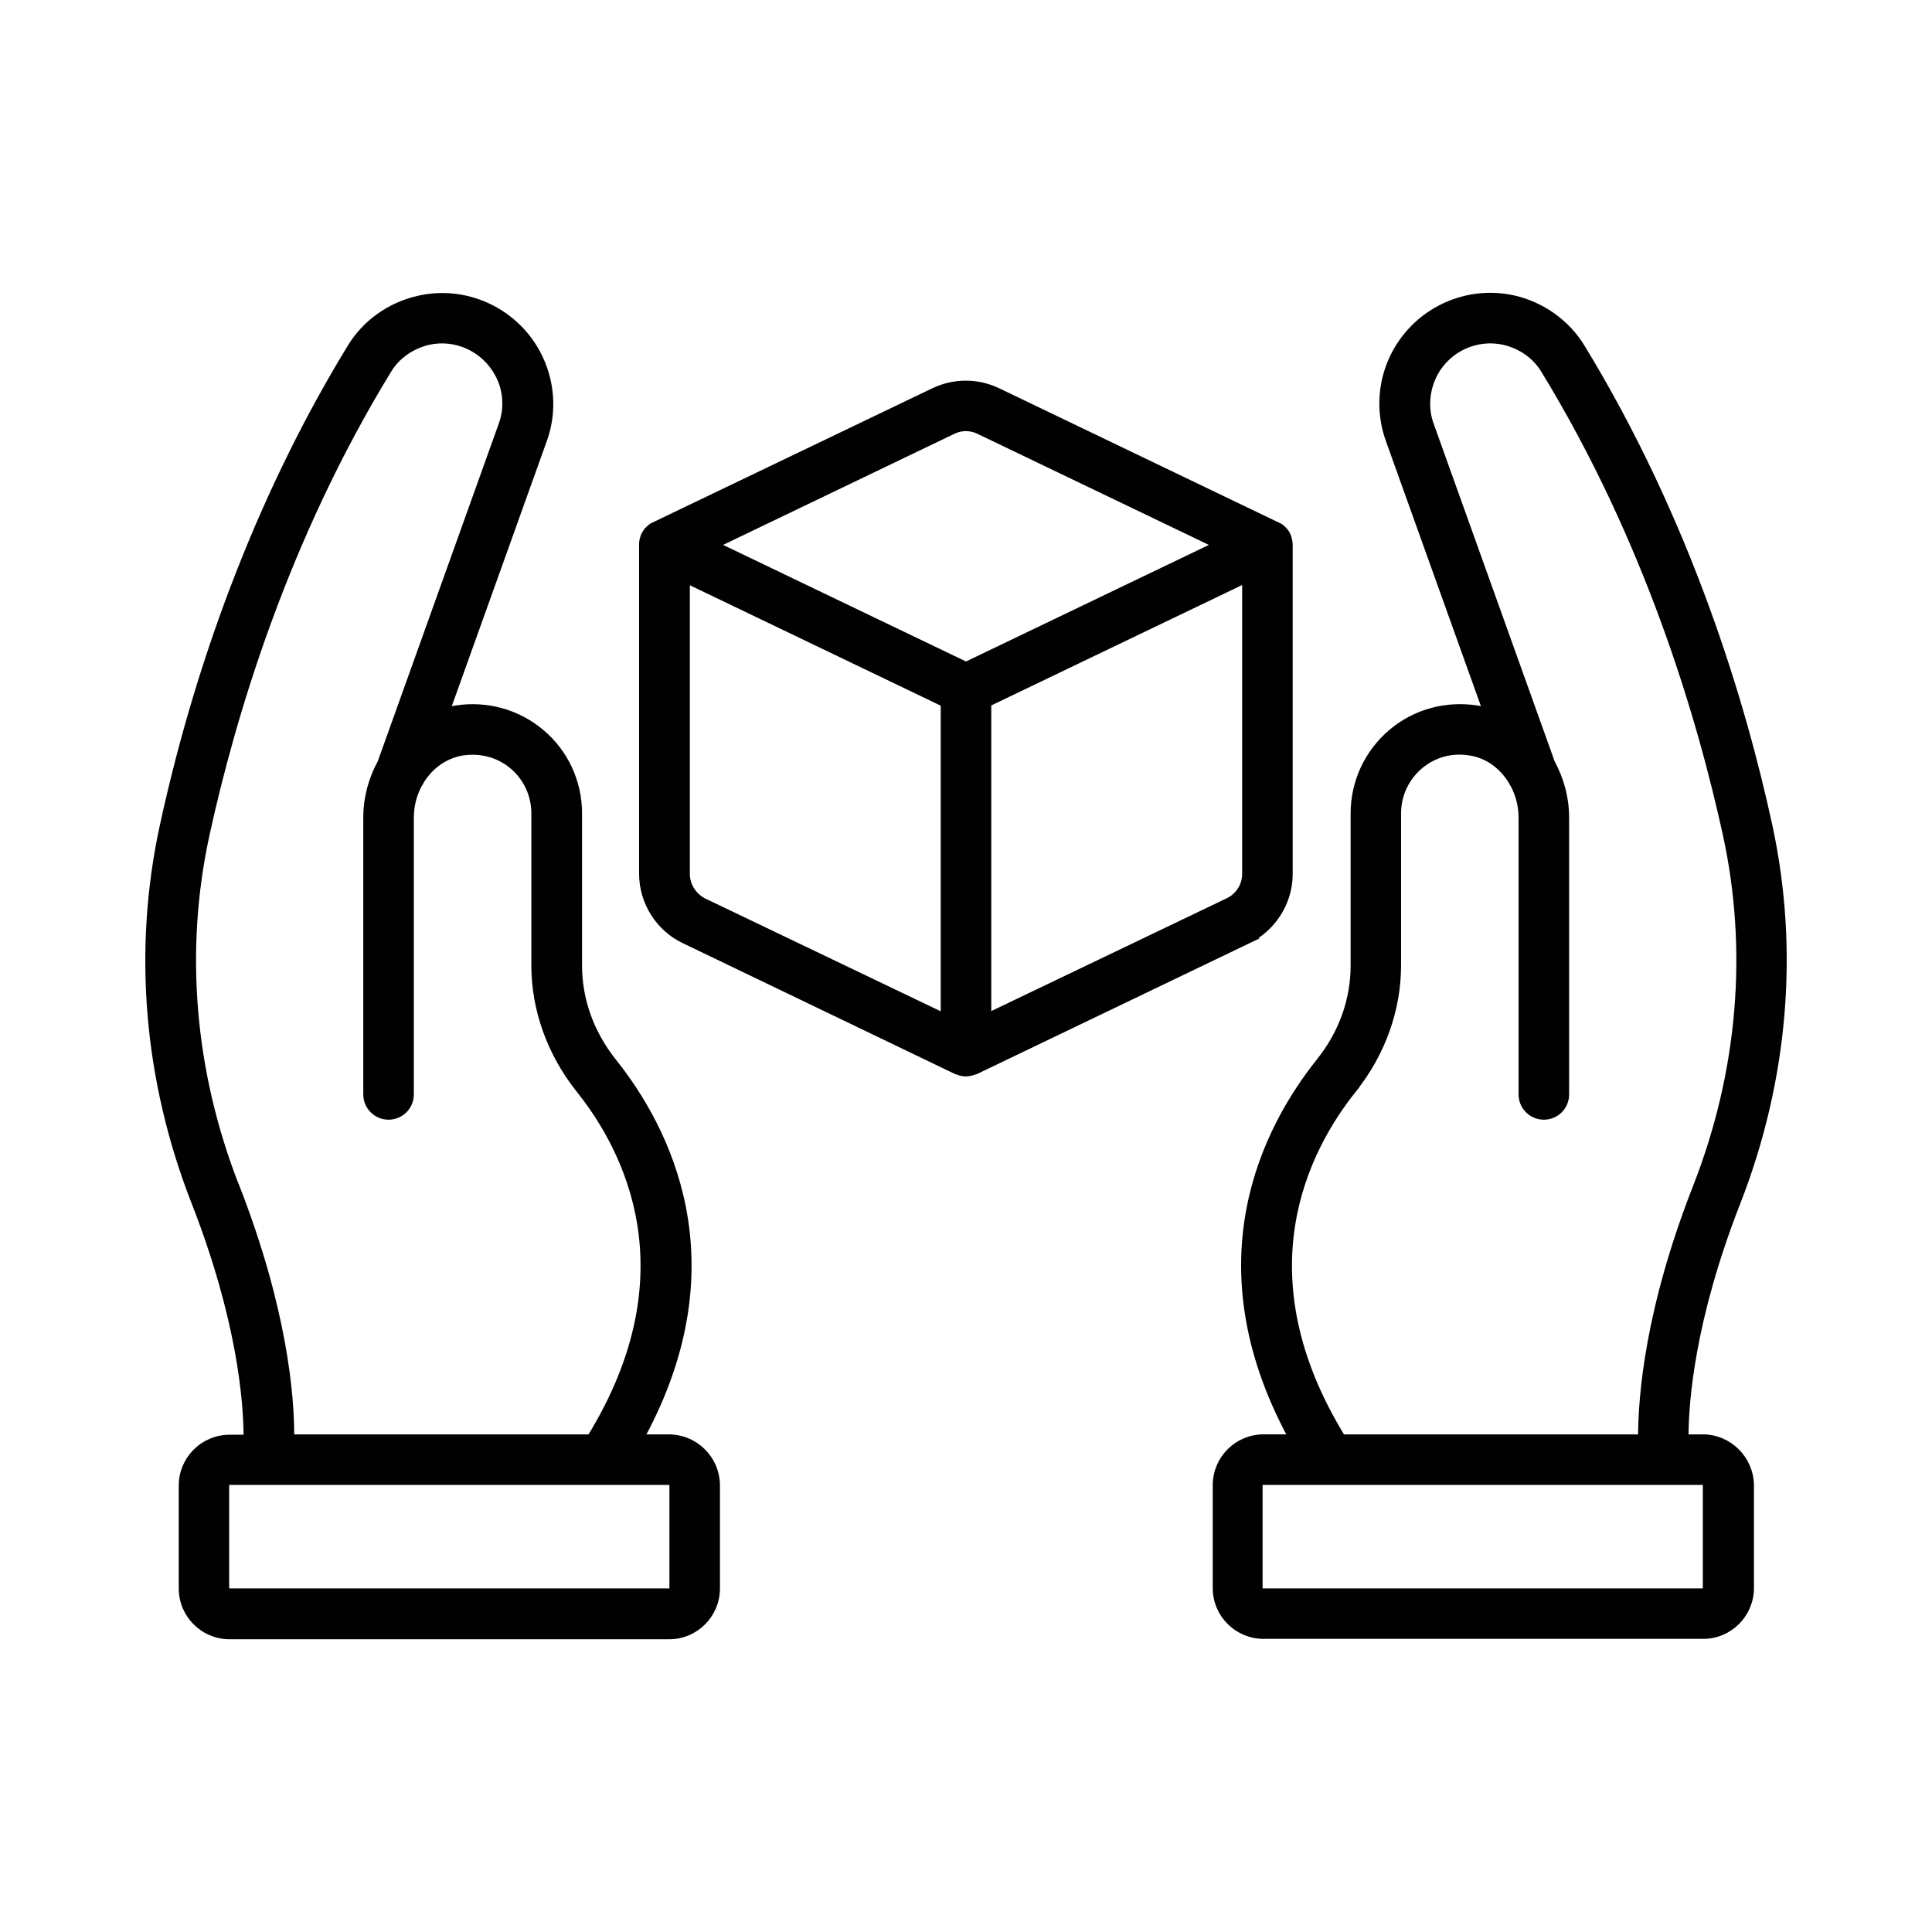
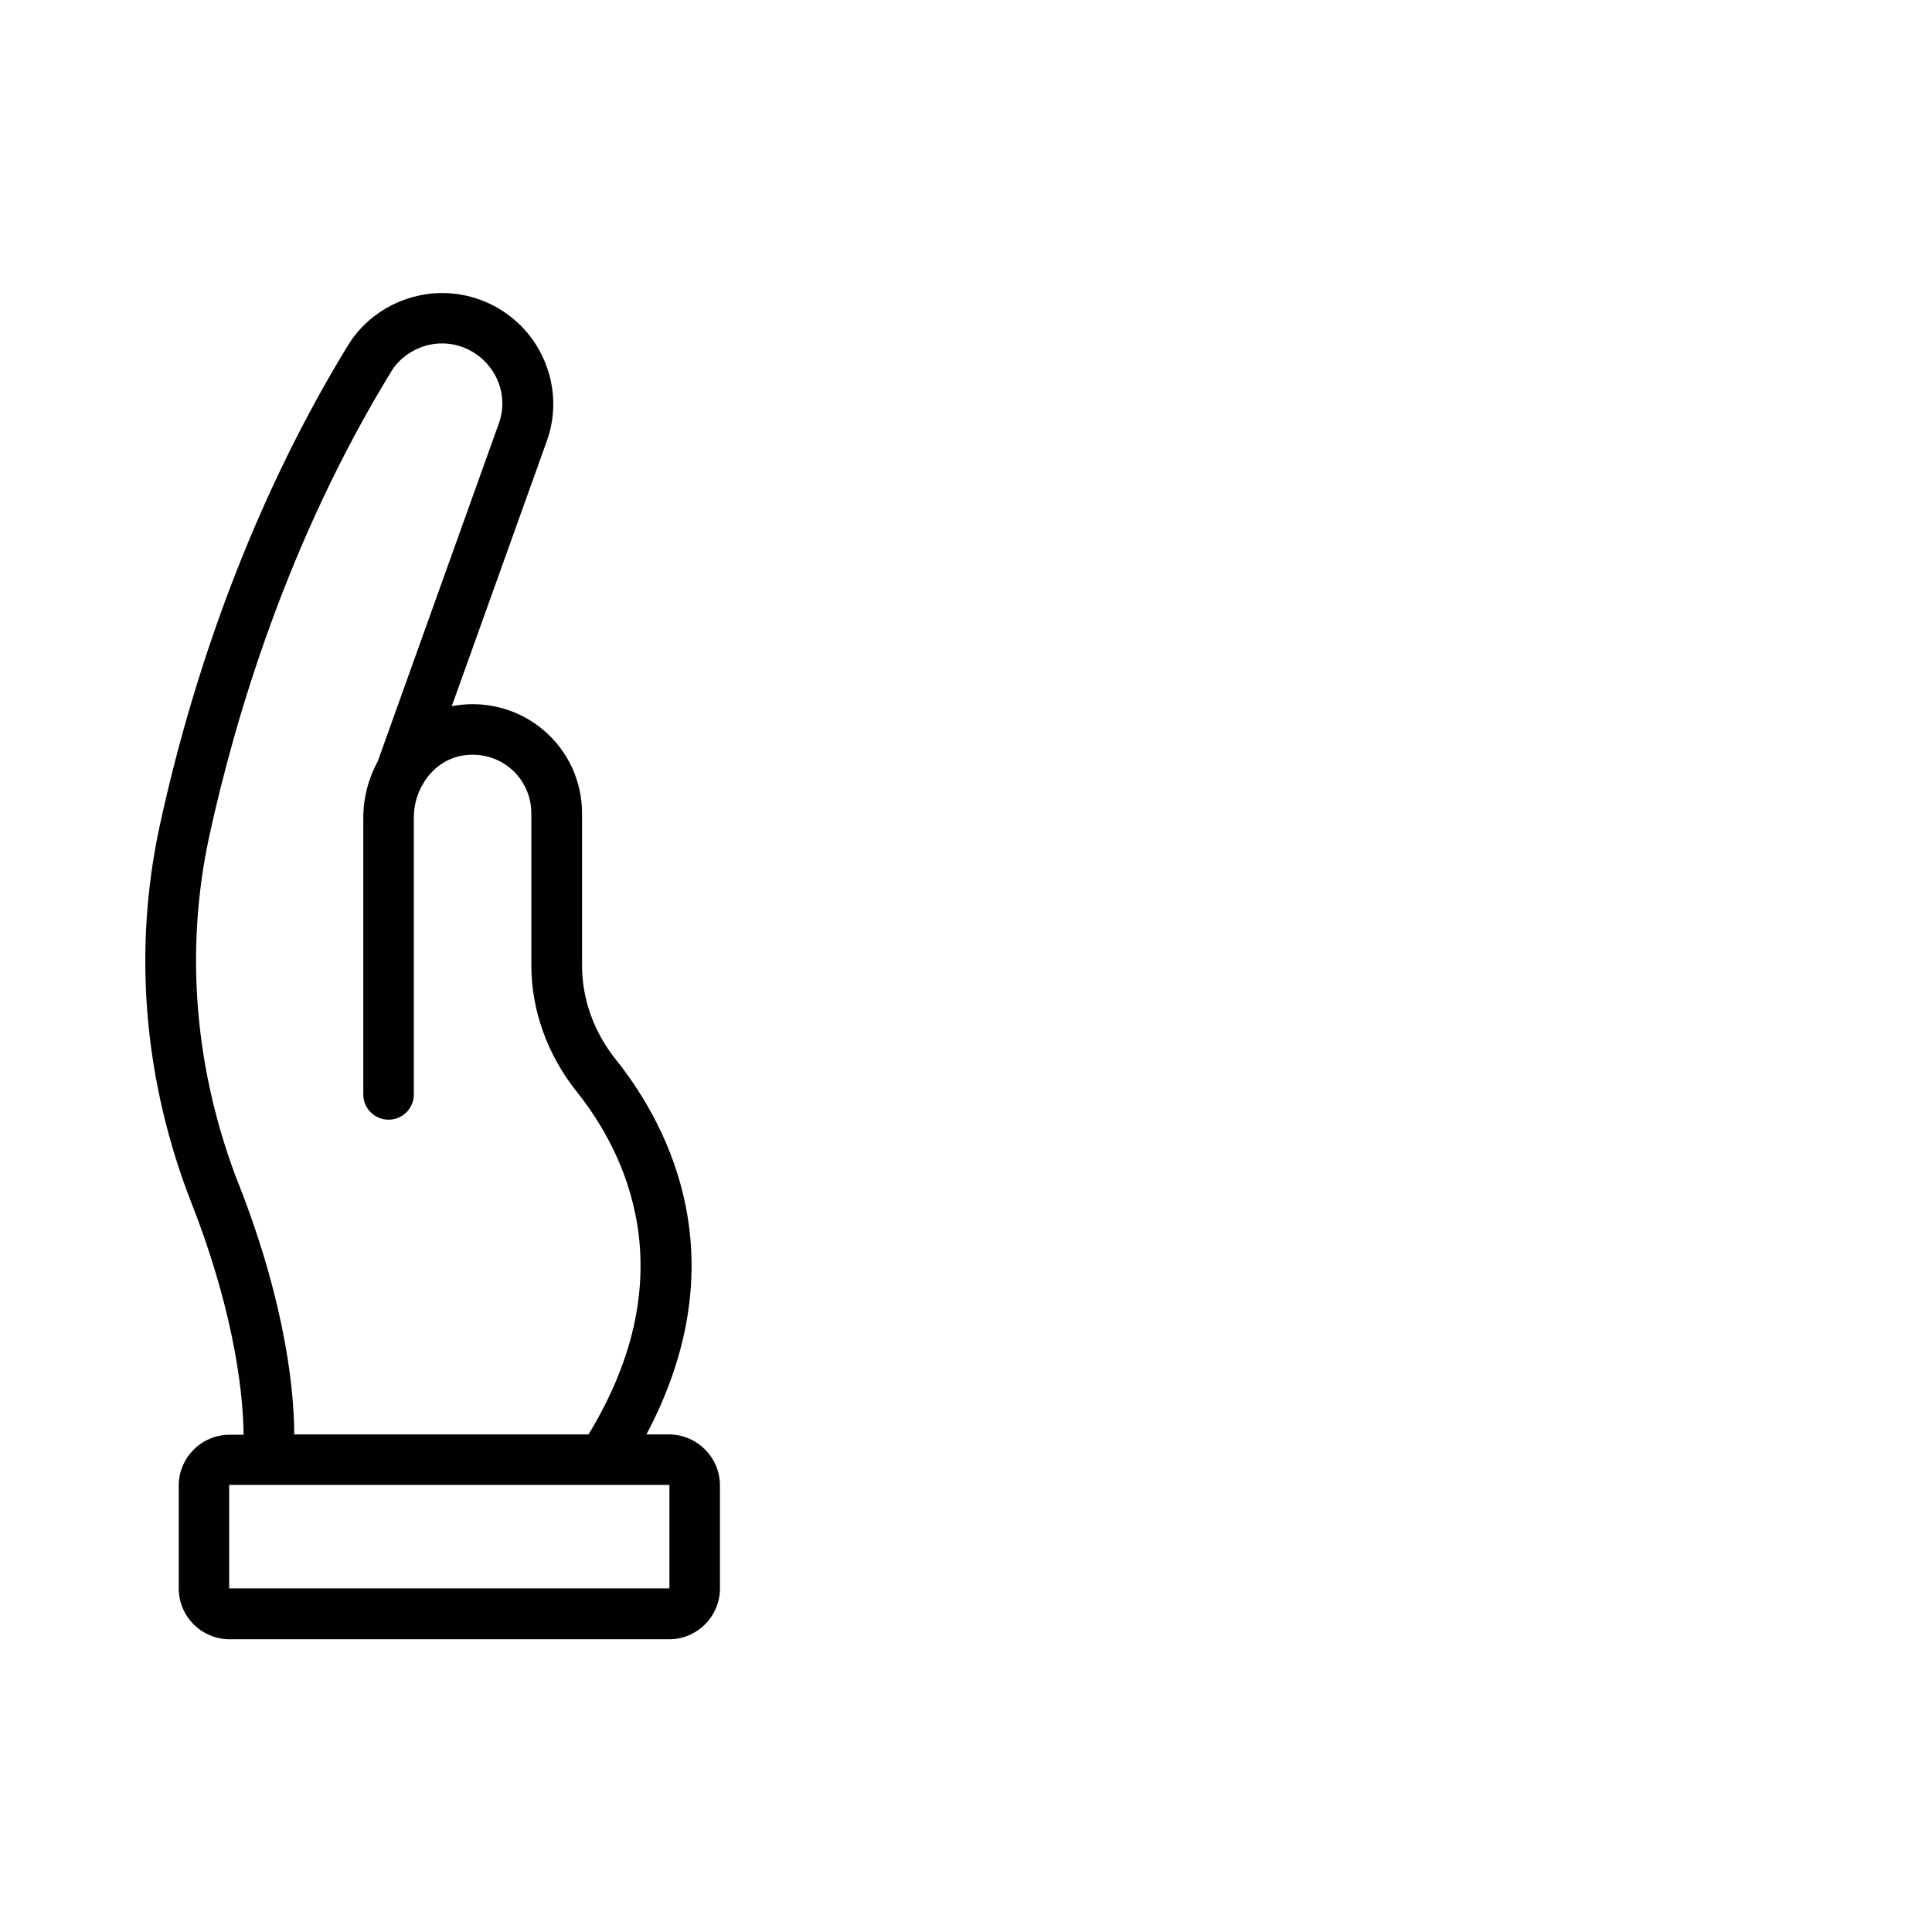
<svg xmlns="http://www.w3.org/2000/svg" version="1.1" viewBox="0 0 340.16 340.16">
  <defs>
    <style>
      .cls-1 {
        fill: #010101;
        stroke: #010101;
        stroke-miterlimit: 10;
      }
    </style>
  </defs>
  <g>
    <g id="Layer_1">
      <g>
-         <path class="cls-1" d="M219.67,165.67c4.5-2.18,7.43-6.78,7.43-11.79v-57.94c0-.42-.09-.79-.19-1.21-.05-.09-.09-.19-.09-.28-.14-.37-.32-.7-.6-1.02-.05-.05-.09-.09-.14-.14-.23-.28-.51-.51-.84-.7-.05-.05-.14-.05-.19-.05-.09-.05-.14-.14-.23-.14l-49.12-23.59c-3.62-1.72-7.71-1.72-11.33,0l-49.07,23.54c-.09.05-.14.09-.23.14-.05.05-.14,0-.19.05-.32.19-.56.42-.84.7l-.14.14c-.23.32-.46.65-.6,1.02-.05.09-.09.19-.09.28-.14.37-.19.79-.19,1.21v57.94c0,5.01,2.92,9.66,7.43,11.79l47.91,23.03s.14,0,.19.05c.46.19.97.32,1.53.32.51,0,1.02-.14,1.53-.32.05-.05.14,0,.19-.05l47.87-22.98ZM219.2,153.88c0,2-1.16,3.81-2.92,4.69l-42.25,20.24v-54.92l45.17-21.68v51.67ZM167.81,75.93c1.44-.7,3.06-.7,4.5,0l41.69,20.01-43.92,21.08-43.92-21.08,41.65-20.01ZM120.96,153.88v-51.63l45.17,21.68v54.92l-42.25-20.24c-1.76-.93-2.92-2.74-2.92-4.74Z" />
-         <path class="cls-1" d="M299.76,253.05h-2.97c0-6.27,1.11-20.8,9.15-41.32,8.4-21.54,10.35-44.48,5.62-66.34-4.64-21.45-14.21-53.48-33.06-84.36-2.6-4.22-6.92-7.34-11.89-8.5-8.31-1.9-16.95,2-21.03,9.61-2.51,4.69-2.92,10.31-1.11,15.32l17.04,47.54c-.46-.09-.93-.23-1.39-.28-5.52-.88-11.05.65-15.23,4.22-4.18,3.57-6.59,8.77-6.59,14.25v26.79c0,6.08-2.09,11.93-6.08,16.9-9.33,11.7-21.68,35.24-4.92,66.16h-4.83c-4.69,0-8.45,3.81-8.45,8.45v18.11c0,4.69,3.81,8.45,8.45,8.45h77.39c4.69,0,8.45-3.81,8.45-8.45v-18.11c-.05-4.64-3.85-8.45-8.54-8.45h0ZM238.33,191.86c5.06-6.31,7.85-14.07,7.85-21.87v-26.79c0-3.2,1.39-6.17,3.81-8.26,2.46-2.09,5.62-2.97,8.87-2.41,3.02.46,5.57,2.37,7.2,5.01.09.23.23.42.37.65.93,1.72,1.44,3.71,1.44,5.8v48.7c0,2.18,1.76,3.95,3.95,3.95s3.95-1.76,3.95-3.95v-48.7c0-3.53-.93-6.82-2.51-9.75l-21.31-59.47c-1.07-2.92-.79-6.17.7-9.01,2.37-4.36,7.38-6.64,12.21-5.52,2.92.7,5.43,2.46,6.92,4.92,18.29,29.9,27.53,61.05,32.08,81.9,4.41,20.34,2.6,41.69-5.25,61.79-8.5,21.64-9.7,37.05-9.7,44.2h-52.56c-17.69-28.83-6.45-50.65,2-61.19h0ZM300.36,279.61c0,.32-.23.56-.56.56h-77.44c-.33,0-.56-.23-.56-.56v-18.11c0-.33.23-.56.56-.56h77.39c.33,0,.56.23.56.56v18.11h.05Z" />
        <path class="cls-1" d="M117.81,253.05h-4.83c16.76-30.87,4.41-54.46-4.92-66.16-3.99-5.01-6.08-10.86-6.08-16.9v-26.79c0-5.52-2.41-10.72-6.59-14.25-4.18-3.57-9.75-5.11-15.23-4.22-.46.09-.93.19-1.39.28l17.04-47.54c1.81-5.01,1.39-10.59-1.21-15.41-4.09-7.52-12.72-11.42-21.03-9.47-4.97,1.16-9.29,4.22-11.89,8.5-14.95,24.42-26.37,53.58-33.06,84.36-4.74,21.87-2.83,44.8,5.62,66.34,8.03,20.57,9.15,35.1,9.15,41.32h-2.97c-4.69,0-8.45,3.81-8.45,8.45v18.11c0,4.69,3.81,8.45,8.45,8.45h77.39c4.69,0,8.45-3.81,8.45-8.45v-18.11c0-4.69-3.81-8.5-8.45-8.5h0ZM41.62,208.85c-7.85-20.06-9.66-41.41-5.25-61.79,4.55-20.85,13.79-52,32.08-81.9,1.49-2.46,4.04-4.22,6.92-4.92,4.83-1.11,9.84,1.16,12.26,5.62,1.49,2.74,1.72,5.99.65,8.91l-21.31,59.47c-1.58,2.88-2.51,6.22-2.51,9.75v48.7c0,2.18,1.76,3.95,3.95,3.95s3.95-1.76,3.95-3.95v-48.7c0-2.09.51-4.09,1.44-5.8.14-.19.28-.42.37-.65,1.62-2.65,4.18-4.5,7.2-5.01,3.25-.51,6.41.33,8.87,2.41,2.41,2.04,3.81,5.06,3.81,8.26v26.79c0,7.75,2.79,15.51,7.85,21.87,8.45,10.54,19.69,32.36,2,61.19h-52.6c.05-7.15-1.21-22.56-9.66-44.2h0ZM118.36,279.61c0,.32-.23.56-.56.56H40.41c-.32,0-.56-.23-.56-.56v-18.11c0-.33.23-.56.56-.56h77.39c.33,0,.56.23.56.56v18.11Z" />
      </g>
    </g>
  </g>
</svg>